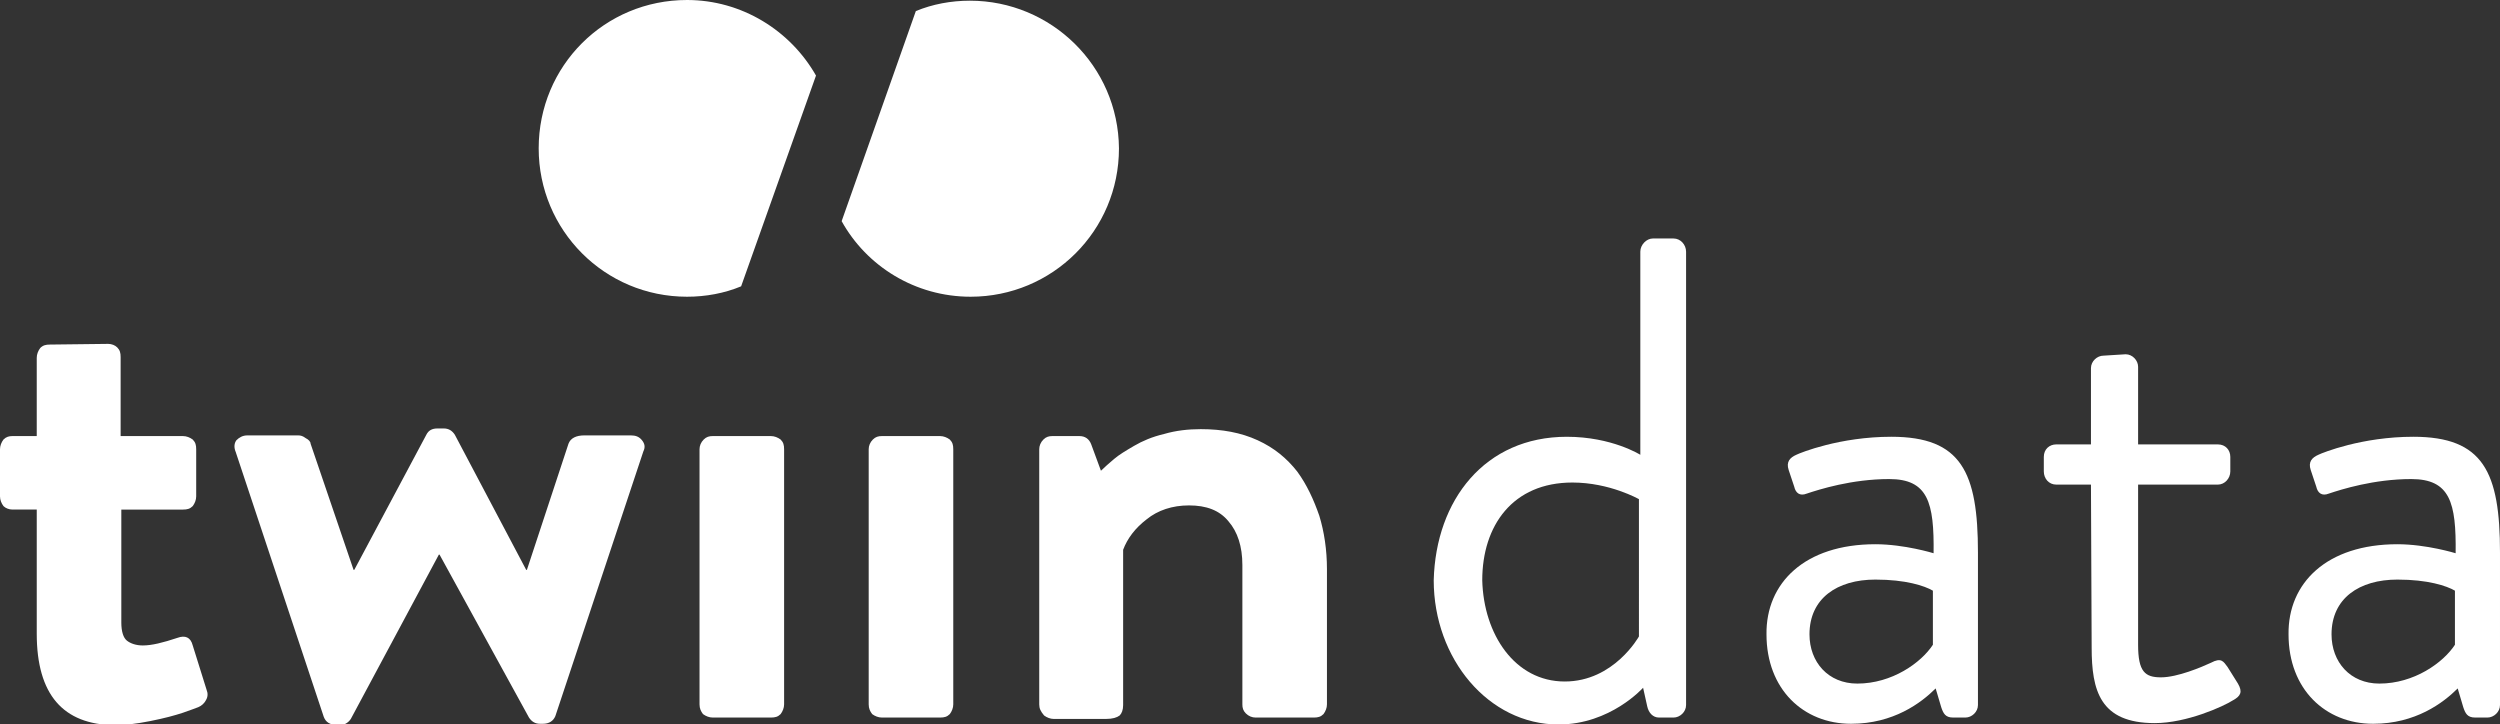
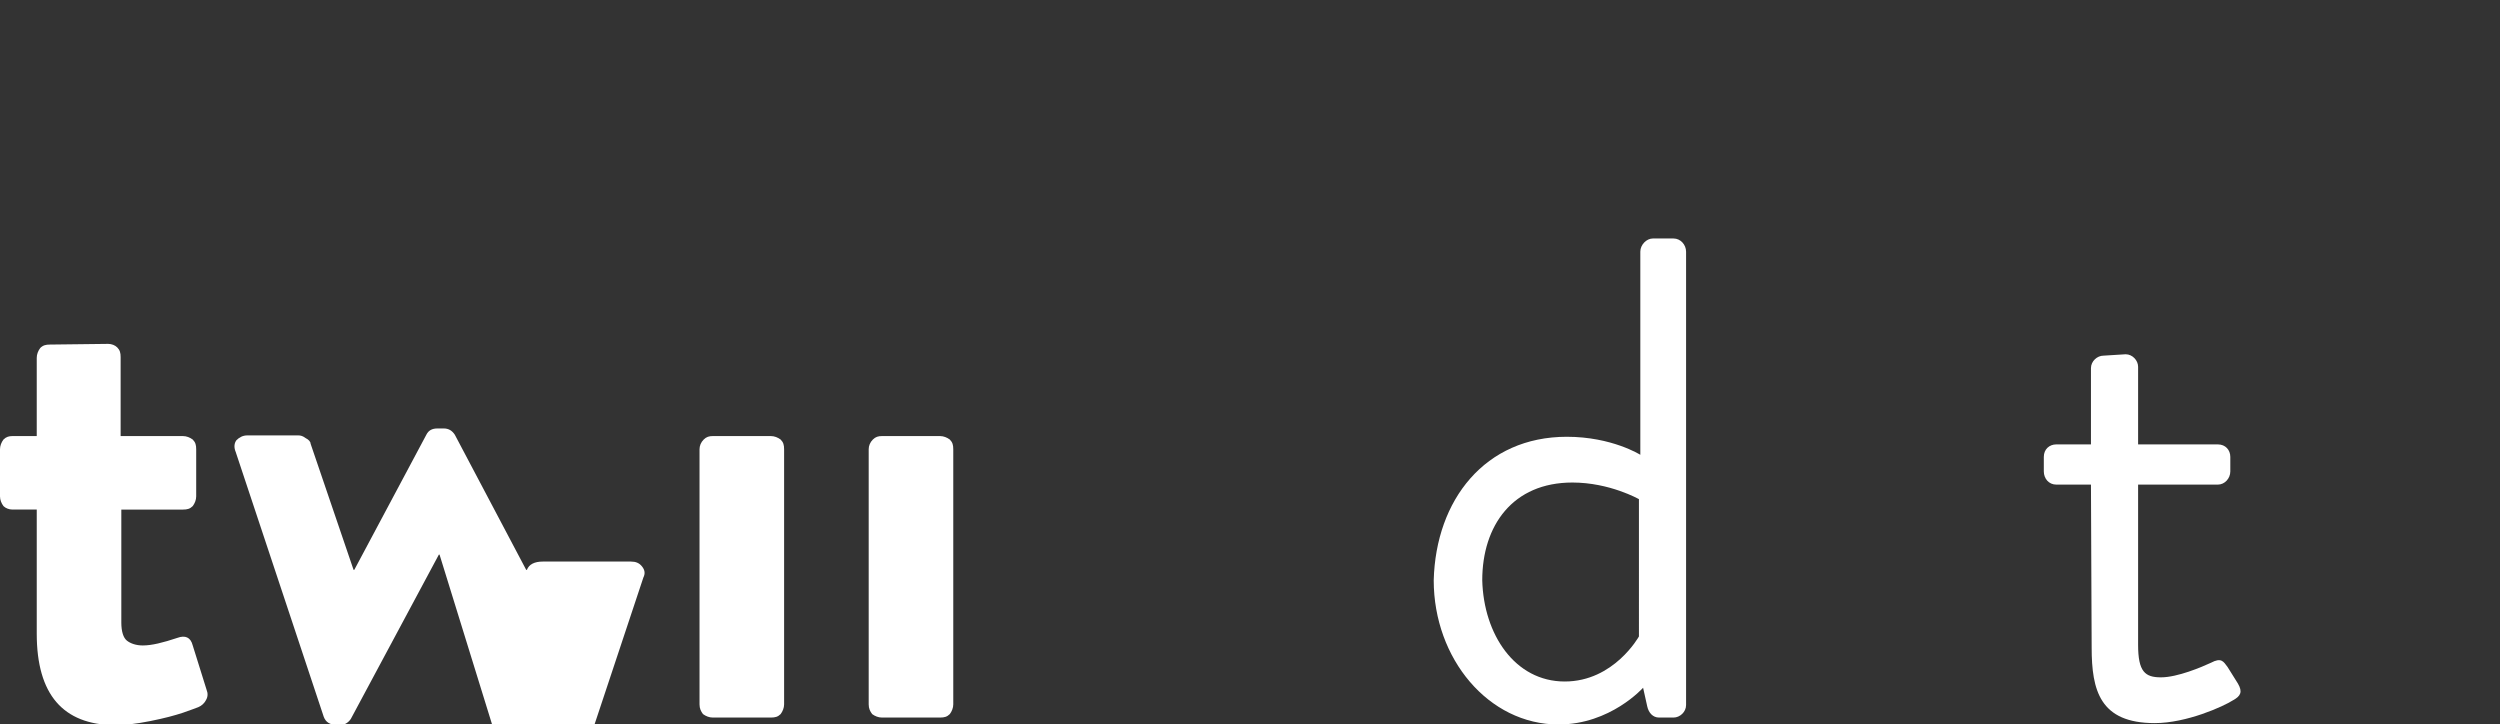
<svg xmlns="http://www.w3.org/2000/svg" version="1.1" id="Layer_1" x="0px" y="0px" viewBox="0 0 360.6 104.5" style="enable-background:new 0 0 360.6 104.5;" xml:space="preserve">
  <rect x="0" y="0" width="360.6" height="104.5" fill="#333333" stroke="none" />
  <style type="text/css"> .st0{fill:#FFFFFF;} </style>
  <g>
    <g>
      <path class="st0" d="M5.3,91.4V73.5H1.8c-0.5,0-1-0.2-1.3-0.5C0.2,72.6,0,72.1,0,71.6v-6.8c0-0.5,0.2-1,0.5-1.4 c0.4-0.4,0.8-0.5,1.3-0.5h3.5V51.6c0-0.5,0.2-1,0.5-1.4c0.4-0.4,0.8-0.5,1.4-0.5l8.4-0.1c0.5,0,1,0.2,1.3,0.5 c0.4,0.4,0.5,0.8,0.5,1.4v11.4h9c0.5,0,1,0.2,1.4,0.5c0.4,0.4,0.5,0.8,0.5,1.4v6.8c0,0.5-0.2,1-0.5,1.4c-0.4,0.4-0.8,0.5-1.4,0.5 h-8.9v16.3c0,1.3,0.3,2.2,0.8,2.6c0.5,0.4,1.3,0.7,2.3,0.7c1.3,0,2.9-0.4,5-1.1c1.1-0.4,1.9-0.1,2.2,1.1l2,6.4 c0.2,0.5,0.2,1-0.1,1.5c-0.2,0.4-0.6,0.8-1.1,1c-0.3,0.1-1,0.4-2.2,0.8c-1.2,0.4-2.7,0.8-4.7,1.2c-2,0.4-3.7,0.6-5.2,0.6 C9.1,104.5,5.3,100.2,5.3,91.4" />
    </g>
    <g>
-       <path class="st0" d="M46.7,103.4L34,65.2c-0.3-0.7-0.2-1.3,0.1-1.7c0.4-0.4,0.9-0.7,1.6-0.7h7.3c0.4,0,0.7,0.1,1.1,0.4 c0.4,0.2,0.7,0.5,0.7,0.8L51,82.2h0.1l10.4-19.5c0.3-0.6,0.8-0.9,1.6-0.9H64c0.7,0,1.2,0.3,1.6,0.9l10.3,19.5H76L82,64 c0.3-0.8,1.1-1.2,2.3-1.2H91c0.7,0,1.2,0.2,1.6,0.7c0.4,0.5,0.5,1,0.2,1.6l-12.7,38.2c-0.3,0.7-0.9,1.1-1.8,1.1h-0.4 c-0.7,0-1.2-0.3-1.6-0.9L63.4,80h-0.1l-12.7,23.7c-0.4,0.6-1,0.9-1.6,0.9h-0.5C47.6,104.5,47,104.2,46.7,103.4" />
+       <path class="st0" d="M46.7,103.4L34,65.2c-0.3-0.7-0.2-1.3,0.1-1.7c0.4-0.4,0.9-0.7,1.6-0.7h7.3c0.4,0,0.7,0.1,1.1,0.4 c0.4,0.2,0.7,0.5,0.7,0.8L51,82.2h0.1l10.4-19.5c0.3-0.6,0.8-0.9,1.6-0.9H64c0.7,0,1.2,0.3,1.6,0.9l10.3,19.5H76c0.3-0.8,1.1-1.2,2.3-1.2H91c0.7,0,1.2,0.2,1.6,0.7c0.4,0.5,0.5,1,0.2,1.6l-12.7,38.2c-0.3,0.7-0.9,1.1-1.8,1.1h-0.4 c-0.7,0-1.2-0.3-1.6-0.9L63.4,80h-0.1l-12.7,23.7c-0.4,0.6-1,0.9-1.6,0.9h-0.5C47.6,104.5,47,104.2,46.7,103.4" />
    </g>
    <g>
      <path class="st0" d="M100.9,101.6V64.8c0-0.5,0.2-1,0.6-1.4c0.4-0.4,0.8-0.5,1.3-0.5h8.4c0.5,0,1,0.2,1.4,0.5 c0.4,0.4,0.5,0.8,0.5,1.4v36.8c0,0.5-0.2,1-0.5,1.4c-0.4,0.4-0.8,0.5-1.4,0.5h-8.4c-0.5,0-1-0.2-1.4-0.5 C101.1,102.6,100.9,102.2,100.9,101.6" />
    </g>
    <g>
      <path class="st0" d="M125.3,101.6V64.8c0-0.5,0.2-1,0.6-1.4c0.4-0.4,0.8-0.5,1.3-0.5h8.4c0.5,0,1,0.2,1.4,0.5 c0.4,0.4,0.5,0.8,0.5,1.4v36.8c0,0.5-0.2,1-0.5,1.4c-0.4,0.4-0.8,0.5-1.4,0.5h-8.4c-0.5,0-1-0.2-1.4-0.5 C125.5,102.6,125.3,102.2,125.3,101.6" />
    </g>
    <g>
-       <path class="st0" d="M149.9,101.6V64.8c0-0.5,0.2-1,0.6-1.4c0.4-0.4,0.8-0.5,1.3-0.5h3.9c0.8,0,1.4,0.4,1.7,1.2l1.4,3.8 c0.5-0.5,1.2-1.1,1.9-1.7c0.7-0.6,1.7-1.2,2.9-1.9c1.2-0.7,2.6-1.3,4.3-1.7c1.7-0.5,3.5-0.7,5.3-0.7c3.1,0,5.8,0.5,8.2,1.6 c2.4,1.1,4.2,2.6,5.7,4.5c1.4,1.9,2.4,4.1,3.2,6.4c0.7,2.3,1.1,4.9,1.1,7.7v19.5c0,0.5-0.2,1-0.5,1.4c-0.4,0.4-0.8,0.5-1.4,0.5 h-8.4c-0.5,0-1-0.2-1.4-0.6c-0.4-0.4-0.5-0.8-0.5-1.3V81.5c0-2.7-0.7-4.8-2-6.3c-1.3-1.6-3.2-2.3-5.7-2.3c-2.4,0-4.5,0.7-6.1,2 c-1.7,1.3-2.8,2.8-3.4,4.4v22.4c0,0.7-0.2,1.2-0.5,1.5c-0.4,0.3-1,0.5-2,0.5H152c-0.5,0-1-0.2-1.4-0.5 C150.1,102.6,149.9,102.2,149.9,101.6" />
-     </g>
+       </g>
    <g>
-       <path class="st0" d="M139.9,0.1c-2.7,0-5.4,0.5-7.8,1.5l-10.7,30.3c3.6,6.5,10.6,10.9,18.6,10.9c11.8,0,21.4-9.5,21.4-21.4 C161.3,9.5,151.6,0.1,139.9,0.1" />
-     </g>
+       </g>
    <g>
-       <path class="st0" d="M117.7,10.9C114,4.4,107,0,99.1,0C87.2,0,77.7,9.5,77.7,21.4c0,11.8,9.5,21.4,21.4,21.4 c2.7,0,5.4-0.5,7.8-1.5L117.7,10.9z" />
-     </g>
+       </g>
    <g>
      <path class="st0" d="M226,63c6.5,0,10.6,2.6,10.6,2.6V36.3c0-1,0.9-1.9,1.8-1.9h3c1,0,1.8,0.9,1.8,1.9v65.4c0,1-0.9,1.8-1.8,1.8 h-2.1c-0.9,0-1.5-0.7-1.7-1.6l-0.6-2.7c0,0-4.7,5.3-12.2,5.3c-10.1,0-18-9.5-18-20.8C207.1,72.1,214.2,63,226,63 M225.7,98.3 c7.1,0,10.7-6.5,10.7-6.5V72c0,0-4.2-2.4-9.6-2.4c-8.6,0-13,6.2-13,14.1C214,91.5,218.5,98.3,225.7,98.3" />
    </g>
    <g>
-       <path class="st0" d="M270.5,78.5c4.2,0,8.4,1.3,8.4,1.3c0.1-7.3-0.8-10.7-6.4-10.7c-5.4,0-10.1,1.5-11.9,2.1c-1,0.4-1.6-0.1-1.8-1 l-0.8-2.4c-0.4-1.2,0.2-1.8,1.1-2.2c0.6-0.3,6.3-2.6,13.7-2.6c10.1,0,12.5,5.1,12.5,16.7v22c0,1-0.9,1.8-1.8,1.8h-1.8 c-1.1,0-1.4-0.6-1.7-1.5l-0.8-2.7c-2.1,2.1-6.1,5.1-12.2,5.1c-6.9,0-12.2-5-12.2-12.9C254.7,84.1,260.3,78.5,270.5,78.5 M267.9,98.6c5,0,9.2-3,10.9-5.6v-7.8c-1.2-0.7-3.9-1.6-8.3-1.6c-5.5,0-9.5,2.7-9.5,7.9C261,95.5,263.7,98.6,267.9,98.6" />
-     </g>
+       </g>
    <g>
      <path class="st0" d="M301.6,69.9h-5c-1.1,0-1.8-0.9-1.8-1.9v-2.1c0-1.1,0.8-1.8,1.8-1.8h5v-11c0-1,0.9-1.8,1.8-1.8l3.2-0.2 c1,0,1.8,0.9,1.8,1.8v11.2h11.5c1.1,0,1.8,0.8,1.8,1.8v2.1c0,1-0.8,1.9-1.8,1.9h-11.5V93c0,3.9,1,4.7,3.3,4.7 c2.4,0,5.9-1.5,7.2-2.1c1.5-0.8,1.8-0.2,2.4,0.6l1.5,2.4c0.7,1.2,0.4,1.8-0.7,2.4c-1.4,0.9-6.7,3.3-11.3,3.3 c-7.9,0-9.1-4.7-9.1-10.9L301.6,69.9L301.6,69.9z" />
    </g>
    <g>
-       <path class="st0" d="M345.8,78.5c4.2,0,8.4,1.3,8.4,1.3c0.1-7.3-0.8-10.7-6.4-10.7c-5.4,0-10.1,1.5-11.9,2.1c-1,0.4-1.6-0.1-1.8-1 l-0.8-2.4c-0.4-1.2,0.2-1.8,1.1-2.2c0.6-0.3,6.3-2.6,13.7-2.6c10.1,0,12.5,5.1,12.5,16.7v22c0,1-0.9,1.8-1.8,1.8h-1.8 c-1.1,0-1.4-0.6-1.7-1.5l-0.8-2.7c-2.1,2.1-6.1,5.1-12.2,5.1c-6.9,0-12.2-5-12.2-12.9C330,84.1,335.6,78.5,345.8,78.5 M343.2,98.6 c5,0,9.2-3,10.9-5.6v-7.8c-1.2-0.7-3.9-1.6-8.3-1.6c-5.5,0-9.5,2.7-9.5,7.9C336.3,95.5,339,98.6,343.2,98.6" />
-     </g>
+       </g>
  </g>
</svg>